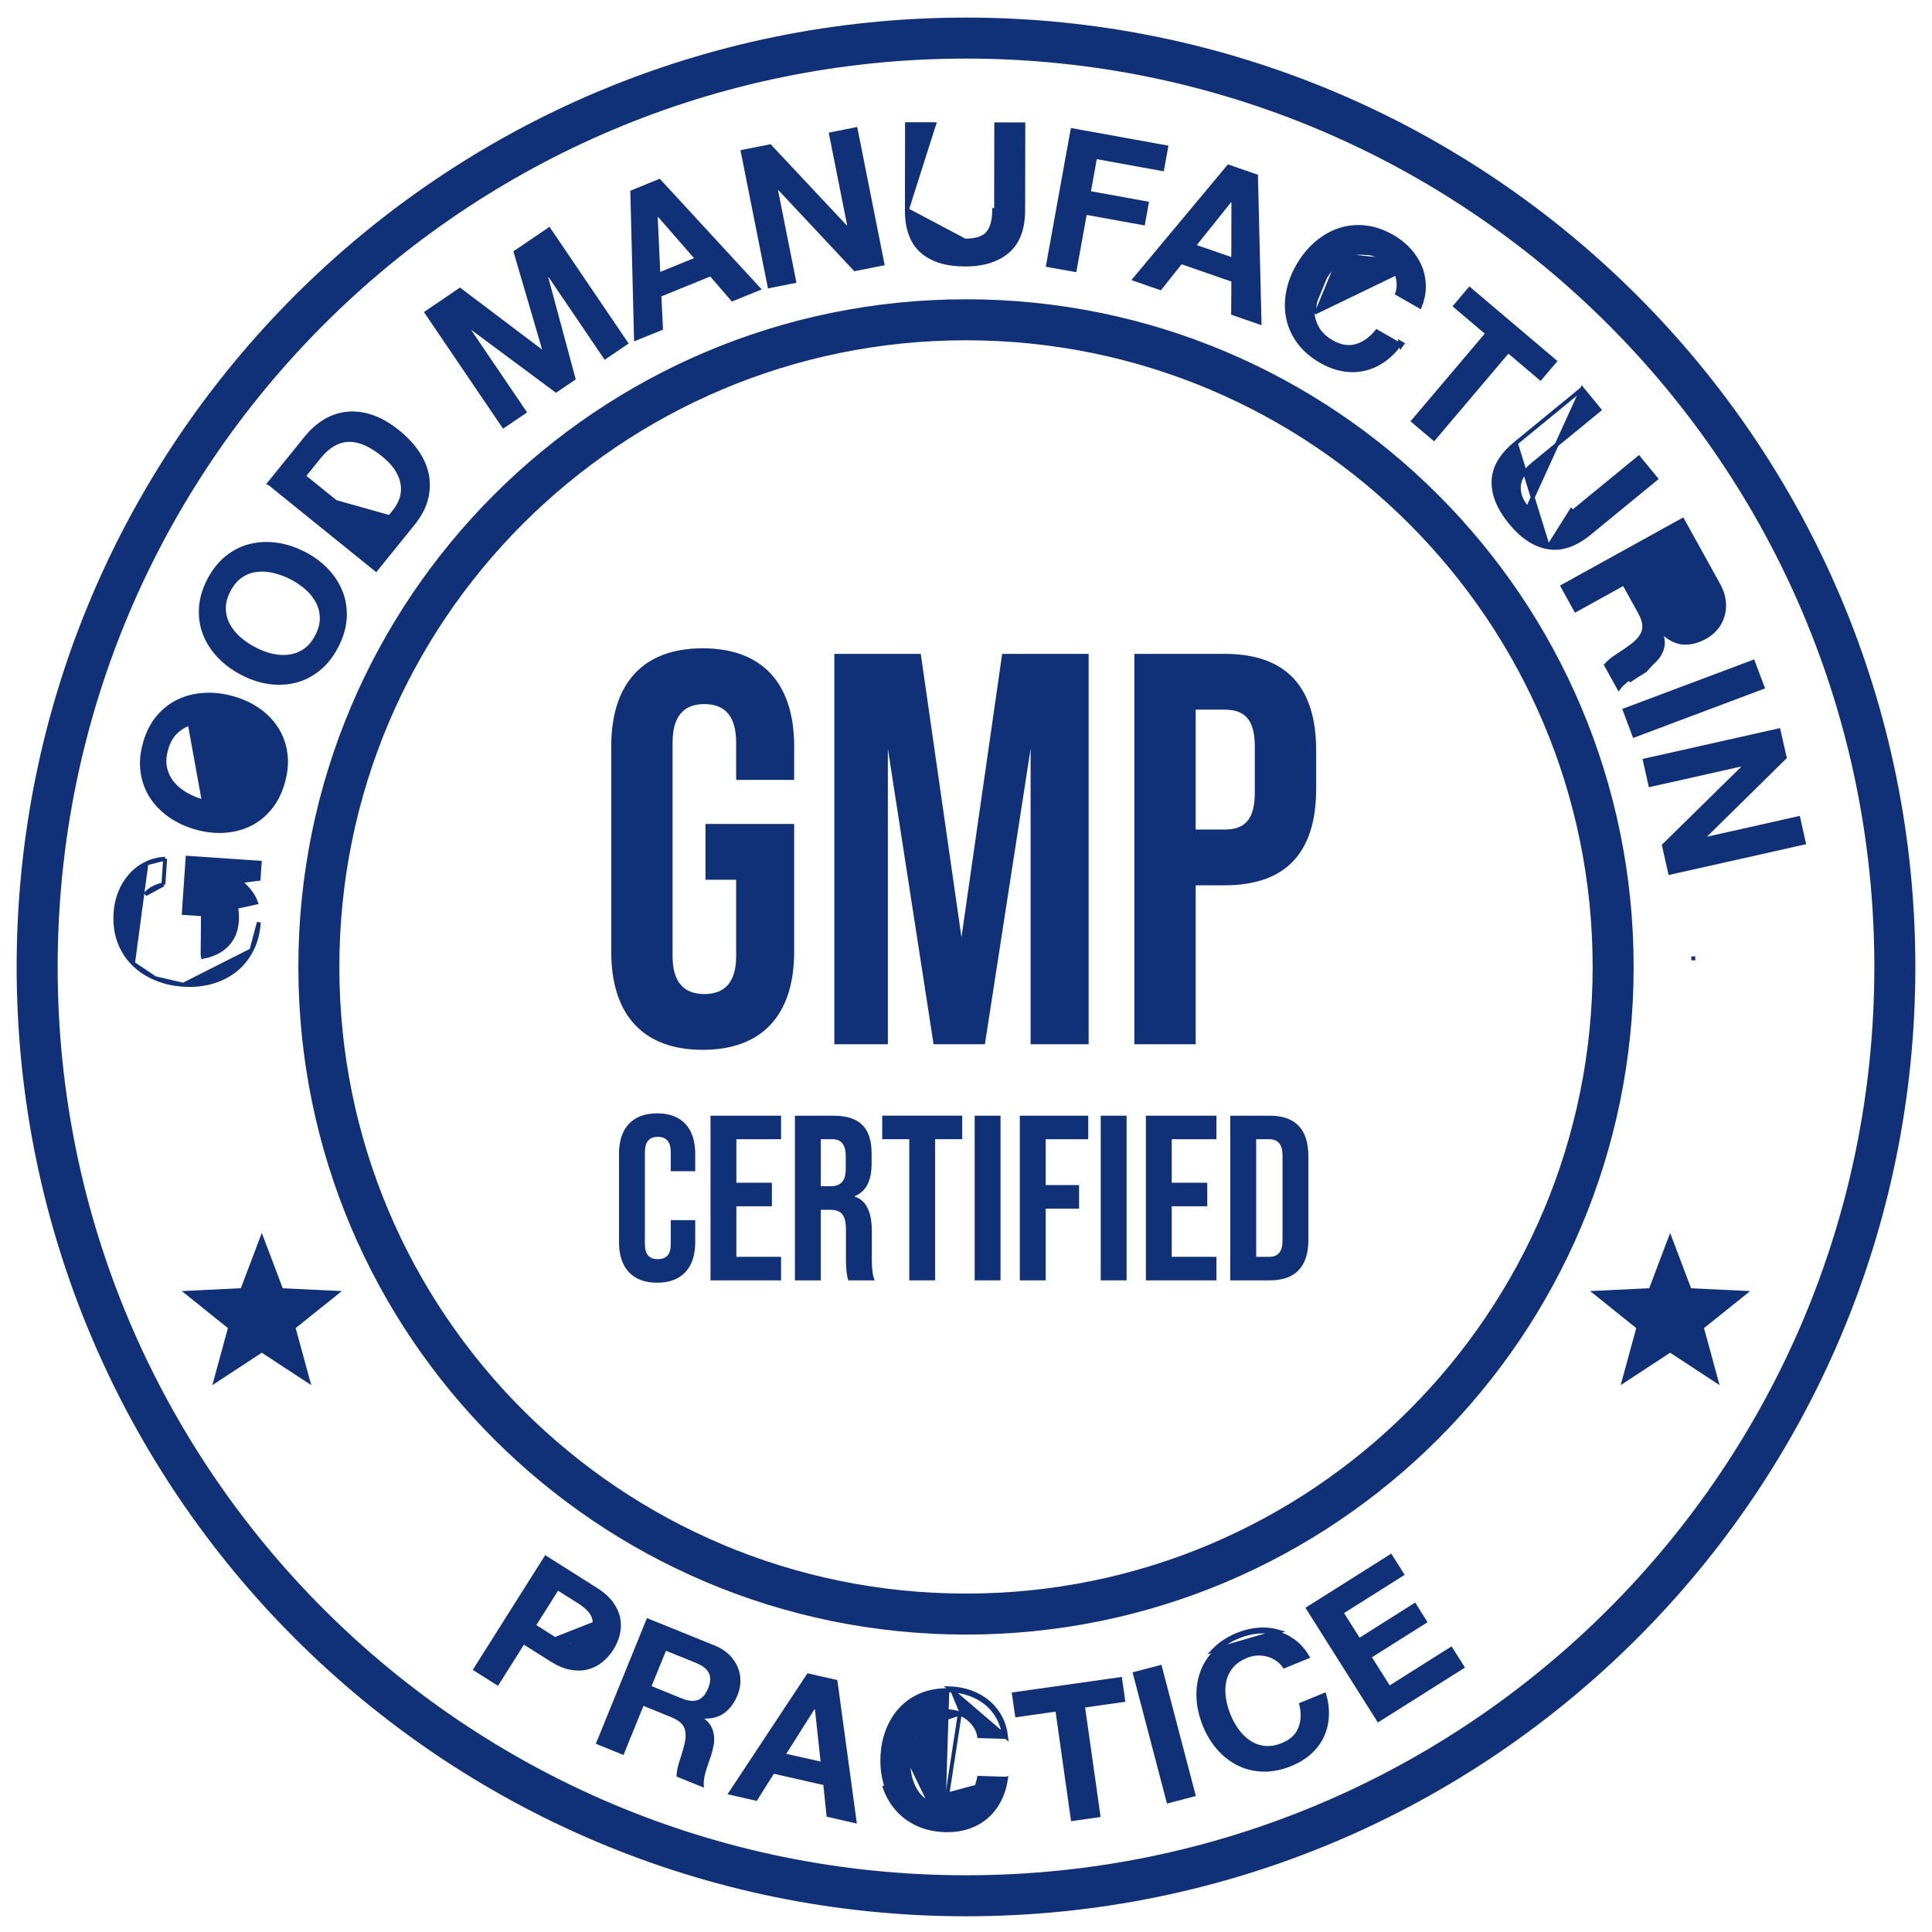
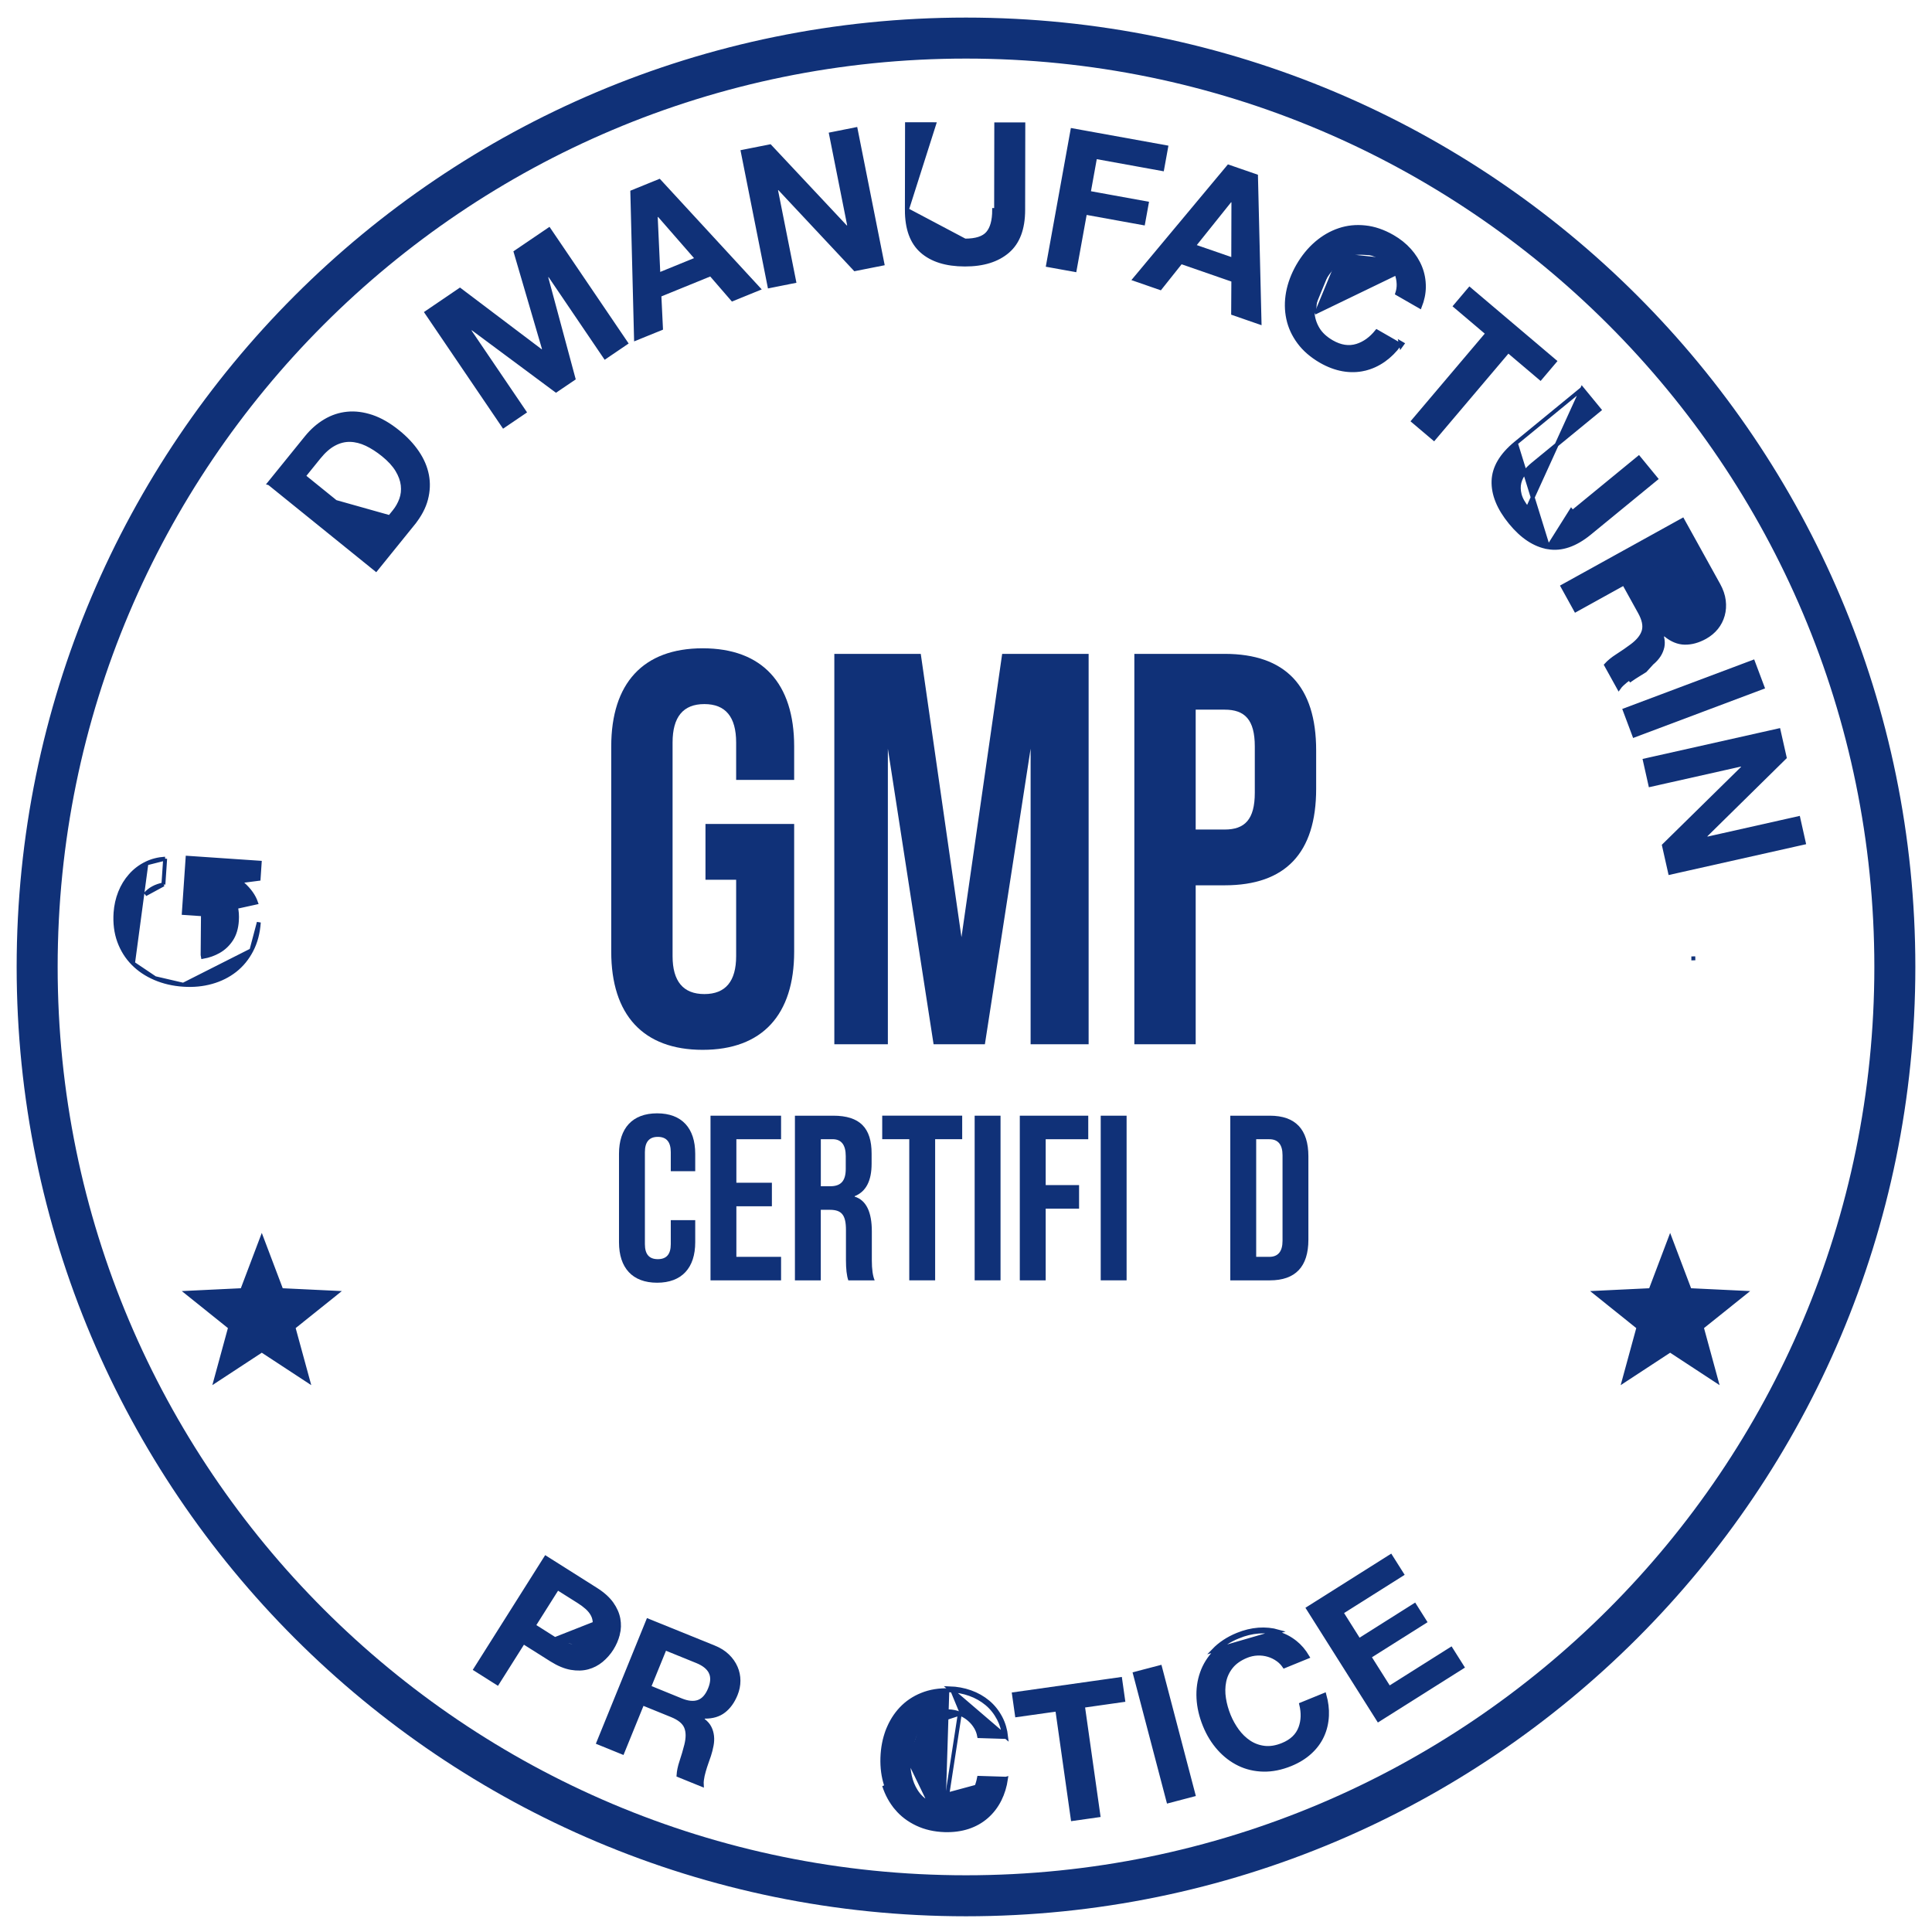
<svg xmlns="http://www.w3.org/2000/svg" fill="none" viewBox="0 0 104 104" height="104" width="104">
-   <path stroke-miterlimit="10" stroke-width="2.207" stroke="#103178" d="M52 86.886C71.24 86.886 86.836 71.29 86.836 52.05C86.836 32.81 71.24 17.214 52 17.214C32.76 17.214 17.164 32.81 17.164 52.05C17.164 71.29 32.76 86.886 52 86.886Z" />
  <path stroke-miterlimit="10" stroke-width="2.207" stroke="#103178" d="M52 102.05C79.614 102.05 102 79.664 102 52.05C102 24.436 79.614 2.05 52 2.05C24.386 2.05 2 24.436 2 52.05C2 79.664 24.386 102.05 52 102.05Z" />
  <path stroke-width="0.211" stroke="#103178" fill="#103178" d="M13.534 51.154L13.535 51.154C13.761 50.719 13.893 50.22 13.932 49.652C13.932 49.652 13.932 49.652 13.932 49.652L13.534 51.154ZM13.534 51.154C13.309 51.59 13.013 51.949 12.65 52.235C12.286 52.519 11.867 52.73 11.39 52.863C10.914 52.997 10.407 53.046 9.866 53.009L9.866 53.009M13.534 51.154L9.866 53.009M10.925 49.216L11.031 47.645L11.039 47.53L11.153 47.548C11.698 47.636 12.117 47.85 12.396 48.193L12.397 48.193C12.678 48.541 12.79 49.004 12.751 49.574C12.725 49.962 12.626 50.295 12.452 50.564L12.451 50.565C12.279 50.828 12.06 51.04 11.794 51.194C11.532 51.346 11.242 51.452 10.925 51.507C10.925 51.507 10.925 51.507 10.925 51.507L10.907 51.403L10.925 49.216ZM10.925 49.216L9.895 49.146L10.098 46.175L13.979 46.439L13.921 47.308L13.136 47.409L12.907 47.438L13.079 47.592C13.429 47.905 13.662 48.236 13.783 48.587L10.925 49.216ZM9.866 53.009C9.312 52.972 8.805 52.854 8.343 52.655L8.343 52.655M9.866 53.009L8.343 52.655M8.343 52.655C7.882 52.458 7.487 52.193 7.16 51.86L7.16 51.86M8.343 52.655L7.16 51.86M7.16 51.86C6.832 51.528 6.584 51.132 6.414 50.669C6.247 50.208 6.181 49.694 6.22 49.127C6.247 48.749 6.327 48.387 6.464 48.041C6.601 47.696 6.788 47.391 7.027 47.122C7.264 46.854 7.548 46.639 7.881 46.478L7.881 46.478M7.16 51.86L7.881 46.478M7.881 46.478L7.881 46.478M7.881 46.478L7.881 46.478M7.881 46.478C8.181 46.332 8.517 46.246 8.89 46.222M7.881 46.478L8.89 46.222M8.89 46.222L8.796 47.612M8.89 46.222L8.796 47.612M8.796 47.612C8.386 47.692 8.059 47.866 7.823 48.14L8.796 47.612Z" />
-   <path stroke-width="0.211" stroke="#103178" fill="#103178" d="M10.212 38.951L10.212 38.951C10.505 38.856 10.817 38.815 11.149 38.828C11.477 38.841 11.806 38.891 12.134 38.983C12.135 38.984 12.135 38.984 12.135 38.984L12.106 39.085L10.212 38.951ZM10.212 38.951C9.918 39.047 9.656 39.21 9.436 39.435C9.21 39.663 9.046 39.969 8.944 40.343C8.839 40.718 8.822 41.064 8.896 41.376C8.97 41.683 9.108 41.955 9.311 42.191C9.512 42.425 9.758 42.621 10.048 42.782C10.336 42.942 10.645 43.068 10.973 43.158L10.974 43.158M10.212 38.951L10.974 43.158M10.974 43.158C11.287 43.245 11.604 43.292 11.922 43.301C12.243 43.31 12.549 43.268 12.838 43.171M10.974 43.158L12.838 43.171M12.838 43.171C13.13 43.073 13.386 42.912 13.608 42.688M12.838 43.171L13.608 42.688M13.608 42.688C13.835 42.46 13.998 42.154 14.101 41.78L13.608 42.688ZM7.796 40.022L7.796 40.022C7.95 39.467 8.184 39.004 8.494 38.627C8.808 38.251 9.173 37.961 9.591 37.757C10.012 37.553 10.471 37.435 10.973 37.403L10.973 37.403C11.472 37.37 11.991 37.427 12.524 37.578L12.525 37.578C13.047 37.723 13.509 37.939 13.914 38.223C14.318 38.506 14.643 38.844 14.89 39.234C15.137 39.624 15.297 40.059 15.364 40.542L15.364 40.542C15.434 41.023 15.391 41.541 15.236 42.094L15.236 42.094C15.084 42.643 14.852 43.104 14.543 43.486C14.234 43.867 13.873 44.16 13.459 44.364L13.459 44.364C13.046 44.568 12.592 44.689 12.099 44.724C11.606 44.759 11.097 44.704 10.577 44.559C10.045 44.41 9.571 44.192 9.16 43.906C8.749 43.618 8.418 43.28 8.162 42.888C7.909 42.496 7.746 42.057 7.674 41.57C7.603 41.085 7.643 40.569 7.796 40.022Z" />
-   <path stroke-width="0.211" stroke="#103178" fill="#103178" d="M11.024 34.114L11.024 34.114C10.855 33.68 10.785 33.217 10.816 32.725L10.816 32.725C10.844 32.236 10.989 31.738 11.251 31.235L11.251 31.234C11.515 30.723 11.839 30.318 12.221 30.012C12.603 29.705 13.02 29.497 13.472 29.385C13.926 29.272 14.4 29.25 14.897 29.319C15.395 29.389 15.889 29.552 16.381 29.808L16.381 29.808C16.863 30.056 17.27 30.363 17.609 30.725C17.946 31.086 18.196 31.484 18.359 31.915C18.522 32.345 18.588 32.804 18.557 33.292C18.526 33.776 18.38 34.275 18.115 34.787C17.853 35.292 17.533 35.698 17.154 36.005C16.773 36.315 16.358 36.529 15.914 36.645C15.467 36.761 15 36.786 14.509 36.721C14.02 36.653 13.534 36.496 13.053 36.247L13.053 36.246C12.556 35.99 12.138 35.679 11.793 35.315C11.449 34.951 11.191 34.549 11.024 34.114ZM16.395 35.031L16.396 35.03C16.662 34.852 16.884 34.588 17.063 34.243C17.242 33.898 17.331 33.564 17.321 33.243C17.312 32.927 17.235 32.633 17.087 32.362C16.942 32.096 16.748 31.856 16.505 31.644C16.265 31.434 16.001 31.254 15.711 31.103L15.711 31.103C15.409 30.945 15.097 30.828 14.777 30.749C14.454 30.668 14.14 30.645 13.836 30.679C13.528 30.712 13.24 30.817 12.977 30.993C12.71 31.172 12.489 31.435 12.31 31.78C12.131 32.125 12.042 32.459 12.051 32.781C12.06 33.096 12.141 33.391 12.29 33.663C12.438 33.932 12.64 34.176 12.891 34.392C13.14 34.606 13.417 34.792 13.719 34.95L13.719 34.95C14.011 35.101 14.31 35.214 14.62 35.288C14.932 35.362 15.24 35.384 15.543 35.346C15.848 35.309 16.133 35.204 16.395 35.031Z" />
  <path stroke-width="0.211" stroke="#103178" fill="#103178" d="M14.5 26.016L20.238 30.654L22.229 28.192L14.5 26.016ZM14.5 26.016L16.493 23.554C16.493 23.554 16.493 23.554 16.493 23.554C16.794 23.183 17.13 22.886 17.506 22.663L17.506 22.663C17.879 22.441 18.275 22.309 18.696 22.268L18.696 22.268C19.115 22.226 19.555 22.282 20.016 22.436C20.474 22.591 20.946 22.861 21.427 23.251L21.427 23.251C21.85 23.593 22.195 23.961 22.462 24.356C22.729 24.75 22.902 25.156 22.984 25.577C23.065 25.997 23.049 26.428 22.934 26.869C22.821 27.307 22.587 27.747 22.229 28.192L14.5 26.016ZM21.68 26.121L21.68 26.121L21.68 26.12C21.649 25.852 21.55 25.579 21.383 25.303C21.215 25.024 20.965 24.751 20.634 24.483L20.634 24.483C20.332 24.238 20.032 24.046 19.736 23.904L19.736 23.904C19.438 23.764 19.141 23.688 18.848 23.681L18.848 23.681C18.55 23.674 18.26 23.749 17.98 23.9C17.696 24.052 17.424 24.295 17.16 24.622L17.16 24.622L16.411 25.548L16.345 25.63L16.427 25.696L20.145 28.704L20.227 28.771L20.294 28.689L21.227 27.534C21.387 27.337 21.508 27.12 21.595 26.884C21.683 26.641 21.709 26.387 21.68 26.121Z" />
  <path stroke-width="0.211" stroke="#103178" fill="#103178" d="M29.277 18.759L27.759 13.573L29.552 12.357L33.694 18.463L32.577 19.221L29.617 14.857L29.555 14.765L29.466 14.831L29.45 14.844L29.392 14.887L29.411 14.956L30.871 20.377L29.931 21.014L25.463 17.696L25.4 17.649L25.337 17.696L25.32 17.709L25.239 17.769L25.296 17.852L28.226 22.171L27.108 22.93L22.966 16.826L24.758 15.608L29.095 18.885L29.159 18.933L29.222 18.885L29.239 18.872L29.297 18.829L29.277 18.759Z" />
  <path stroke-width="0.211" stroke="#103178" fill="#103178" d="M38.312 14.815L38.262 14.758L38.192 14.786L35.564 15.857L35.495 15.885L35.498 15.96L35.581 17.675L34.236 18.222L34.037 10.337L35.487 9.747L40.824 15.539L39.43 16.107L38.312 14.815ZM37.399 13.993L37.536 13.937L37.439 13.826L35.504 11.608L35.453 11.55L35.382 11.581L35.362 11.589L35.297 11.619L35.3 11.691L35.435 14.642L35.442 14.791L35.58 14.735L37.399 13.993Z" />
  <path stroke-width="0.211" stroke="#103178" fill="#103178" d="M42.748 15.138L41.422 15.403L39.984 8.168L41.446 7.878L45.506 12.209L45.546 12.252L45.604 12.24L45.625 12.236L45.728 12.216L45.707 12.112L44.735 7.224L46.061 6.959L47.5 14.194L46.025 14.486L41.979 10.164L41.939 10.121L41.882 10.132L41.861 10.136L41.757 10.157L41.778 10.26L42.748 15.138Z" />
  <path stroke-width="0.211" stroke="#103178" fill="#103178" d="M48.817 11.298L48.817 11.298C48.815 12.315 49.09 13.046 49.622 13.517C50.16 13.992 50.924 14.237 51.937 14.239C52.934 14.241 53.699 13.996 54.25 13.52C54.795 13.049 55.076 12.32 55.078 11.308L55.086 6.696L53.629 6.694L53.621 11.306L53.621 11.307L53.516 11.306C53.516 11.873 53.402 12.289 53.174 12.554C52.947 12.82 52.535 12.953 51.941 12.951L48.817 11.298ZM48.817 11.298L48.825 6.686L50.284 6.688L48.817 11.298Z" />
  <path stroke-width="0.211" stroke="#103178" fill="#103178" d="M58.708 10.398L61.73 10.947L61.536 12.014L58.514 11.466L58.41 11.447L58.391 11.551L57.851 14.531L56.417 14.272L57.73 7.013L62.774 7.926L62.561 9.099L59.058 8.464L58.954 8.445L58.935 8.549L58.623 10.276L58.604 10.379L58.708 10.398Z" />
  <path stroke-width="0.211" stroke="#103178" fill="#103178" d="M66.39 15.156L66.391 15.081L66.32 15.056L63.64 14.127L63.57 14.102L63.523 14.161L62.454 15.504L61.082 15.028L66.134 8.972L67.611 9.483L67.801 17.357L66.38 16.864L66.39 15.156ZM66.246 13.936L66.386 13.984L66.386 13.836L66.394 10.894L66.395 10.817L66.323 10.793L66.303 10.787L66.234 10.764L66.188 10.821L64.341 13.127L64.248 13.244L64.389 13.293L66.246 13.936Z" />
  <path stroke-width="0.211" stroke="#103178" fill="#103178" d="M75.17 14.704L75.17 14.704C75.241 14.893 75.281 15.088 75.288 15.287C75.294 15.461 75.268 15.63 75.213 15.798L76.432 16.499C76.572 16.144 76.644 15.796 76.648 15.457C76.65 15.079 76.585 14.724 76.451 14.392C76.317 14.059 76.121 13.751 75.868 13.468C75.614 13.186 75.311 12.944 74.957 12.741C74.464 12.458 73.975 12.291 73.488 12.24L73.487 12.24C72.996 12.187 72.531 12.236 72.09 12.385L72.09 12.385C71.647 12.534 71.237 12.771 70.856 13.098C70.478 13.425 70.148 13.829 69.871 14.31C69.603 14.78 69.424 15.257 69.333 15.744C69.245 16.231 69.249 16.7 69.346 17.151C69.441 17.602 69.635 18.024 69.928 18.42C70.219 18.813 70.611 19.152 71.104 19.437C71.501 19.665 71.897 19.812 72.29 19.882C72.683 19.951 73.068 19.943 73.439 19.858L73.439 19.857C73.813 19.772 74.165 19.612 74.498 19.377C74.803 19.16 75.082 18.883 75.333 18.545L74.114 17.844C73.806 18.226 73.452 18.486 73.047 18.613C72.609 18.75 72.157 18.678 71.694 18.412C71.356 18.217 71.101 17.984 70.935 17.708C70.773 17.438 70.68 17.15 70.657 16.842M75.17 14.704L70.762 16.834M75.17 14.704L75.169 14.703C75.095 14.512 74.99 14.337 74.854 14.177L74.854 14.177C74.715 14.016 74.554 13.882 74.365 13.772M75.17 14.704L74.774 14.245C74.643 14.094 74.491 13.967 74.312 13.864M70.657 16.842L70.762 16.834M70.657 16.842C70.657 16.842 70.657 16.842 70.657 16.842L70.762 16.834M70.657 16.842C70.635 16.539 70.671 16.234 70.758 15.924C70.845 15.616 70.973 15.321 71.135 15.038L71.135 15.038C71.305 14.742 71.502 14.476 71.729 14.236M70.762 16.834C70.741 16.545 70.775 16.252 70.859 15.953C70.944 15.653 71.068 15.367 71.226 15.091C71.393 14.802 71.584 14.543 71.806 14.309M71.729 14.236C71.729 14.236 71.729 14.236 71.729 14.236L71.806 14.309M71.729 14.236C71.956 13.994 72.209 13.805 72.484 13.668M71.729 14.236C71.729 14.236 71.729 14.236 71.729 14.236L71.806 14.309M71.806 14.309L72.484 13.668M72.484 13.668C72.484 13.668 72.484 13.668 72.484 13.668L72.531 13.762L72.484 13.668C72.484 13.668 72.484 13.668 72.484 13.668ZM72.484 13.668C72.761 13.53 73.061 13.465 73.376 13.47L73.376 13.47C73.697 13.476 74.028 13.578 74.365 13.772M72.484 13.668L73.374 13.575C73.674 13.581 73.988 13.676 74.312 13.864M74.365 13.772L74.312 13.864M74.365 13.772C74.365 13.772 74.365 13.772 74.365 13.773L74.312 13.864M75.395 18.459L75.486 18.512C75.466 18.541 75.445 18.57 75.424 18.598L75.395 18.459Z" />
  <path stroke-width="0.211" stroke="#103178" fill="#103178" d="M78.338 16.476L79.108 15.566L83.691 19.448L82.92 20.358L81.266 18.957L81.185 18.888L81.117 18.969L77.188 23.608L76.076 22.667L80.005 18.028L80.073 17.948L79.993 17.879L78.338 16.476Z" />
  <path stroke-width="0.211" stroke="#103178" fill="#103178" d="M83.338 29.461L83.338 29.461C84.047 29.581 84.79 29.336 85.572 28.695L85.572 28.695L89.14 25.77L88.215 24.643L84.648 27.568C84.648 27.568 84.648 27.568 84.648 27.568L84.648 27.568L84.581 27.486L83.338 29.461ZM83.338 29.461C82.62 29.34 81.945 28.903 81.313 28.132C80.672 27.35 80.374 26.602 80.398 25.886C80.422 25.176 80.813 24.5 81.6 23.855L81.6 23.855M83.338 29.461L81.6 23.855M81.6 23.855L85.167 20.931M81.6 23.855L85.167 20.931M85.167 20.931L86.092 22.058L82.526 24.982C82.526 24.982 82.526 24.982 82.526 24.982C82.361 25.117 82.213 25.263 82.079 25.422C81.938 25.587 81.842 25.77 81.791 25.97C81.74 26.173 81.745 26.391 81.804 26.622C81.864 26.86 82.009 27.114 82.229 27.382L85.167 20.931Z" />
  <path stroke-width="0.211" stroke="#103178" fill="#103178" d="M89.301 35.273C89.391 35.132 89.453 34.981 89.489 34.819C89.522 34.662 89.518 34.487 89.47 34.293L89.451 34.215L89.521 34.176L89.54 34.165L89.603 34.13L89.659 34.176C89.998 34.455 90.343 34.591 90.689 34.597C91.045 34.603 91.411 34.504 91.788 34.296C92.029 34.161 92.232 33.992 92.393 33.793C92.555 33.591 92.669 33.368 92.739 33.118C92.808 32.869 92.827 32.607 92.792 32.327C92.758 32.051 92.662 31.769 92.503 31.482L90.571 27.994L84.117 31.564L84.822 32.841L87.325 31.456L87.417 31.405L87.468 31.498L88.276 32.959L88.276 32.959C88.484 33.336 88.564 33.674 88.481 33.964C88.4 34.246 88.184 34.508 87.855 34.757L87.855 34.757C87.608 34.942 87.34 35.127 87.058 35.307C86.81 35.466 86.611 35.629 86.458 35.797L87.14 37.029C87.19 36.957 87.251 36.889 87.321 36.824C87.438 36.713 87.569 36.606 87.715 36.506C87.715 36.506 87.715 36.506 87.715 36.506L87.774 36.593C87.914 36.496 88.055 36.403 88.194 36.319C88.333 36.235 88.453 36.161 88.554 36.096L89.301 35.273ZM89.301 35.273C89.207 35.416 89.092 35.547 88.95 35.667L88.95 35.668C88.806 35.791 88.654 35.904 88.497 36.007L89.301 35.273ZM91.369 32.413C91.316 32.66 91.128 32.872 90.806 33.052C90.471 33.237 90.184 33.286 89.942 33.201L91.369 32.413ZM91.369 32.413C91.421 32.164 91.356 31.873 91.171 31.538L91.369 32.413ZM89.906 33.3L89.907 33.301C90.189 33.399 90.508 33.337 90.857 33.144L90.857 33.144C91.194 32.957 91.41 32.723 91.472 32.435L91.472 32.435C91.532 32.151 91.455 31.834 91.263 31.487C91.263 31.487 91.263 31.487 91.263 31.487L90.377 29.887L90.326 29.795L90.234 29.846L88.364 30.879L88.272 30.93L88.323 31.022L89.21 32.622C89.403 32.969 89.632 33.202 89.906 33.3Z" />
  <path stroke-width="0.211" stroke="#103178" fill="#103178" d="M94.366 35.631L94.878 36.995L87.973 39.59L87.461 38.225L94.366 35.631Z" />
  <path stroke-width="0.211" stroke="#103178" fill="#103178" d="M91.94 45.137L96.804 44.045L97.099 45.363L89.901 46.978L89.571 45.511L93.793 41.361L93.834 41.321L93.823 41.265L93.819 41.244L93.797 41.138L93.692 41.162L88.839 42.252L88.544 40.934L95.742 39.319L96.07 40.773L91.839 44.938L91.798 44.978L91.809 45.034L91.814 45.055L91.835 45.161L91.94 45.137Z" />
  <path stroke-width="0.211" stroke="#103178" fill="#103178" d="M91.152 51.588C91.152 51.588 91.152 51.588 91.152 51.589L91.258 51.586L91.152 51.588C91.152 51.588 91.152 51.588 91.152 51.588Z" />
  <path stroke-width="0.211" stroke="#103178" fill="#103178" d="M33.263 87.967L33.262 87.967C33.194 88.243 33.082 88.5 32.928 88.746L32.928 88.746C32.778 88.985 32.591 89.196 32.372 89.379C32.154 89.559 31.91 89.685 31.638 89.759C31.369 89.832 31.07 89.841 30.741 89.784C30.417 89.728 30.065 89.583 29.687 89.346L28.26 88.446L28.171 88.389L28.115 88.478L26.774 90.603L25.594 89.857L29.38 83.859L32.077 85.563C32.077 85.563 32.077 85.563 32.077 85.563C32.455 85.802 32.736 86.057 32.927 86.325C33.119 86.597 33.239 86.872 33.288 87.145C33.339 87.424 33.33 87.698 33.263 87.967ZM31.356 88.48L31.357 88.479L29.87 88.236C30.031 88.338 30.194 88.423 30.357 88.493C30.526 88.565 30.695 88.604 30.863 88.606C31.034 88.609 31.2 88.566 31.356 88.48ZM28.816 87.568L29.87 88.236L31.906 87.434L32.011 87.441C32.011 87.441 32.011 87.441 32.011 87.441C32.023 87.261 31.99 87.093 31.914 86.94C31.839 86.791 31.731 86.657 31.595 86.534L31.594 86.533C31.461 86.415 31.313 86.306 31.153 86.205L31.153 86.205L30.096 85.539L30.007 85.482L29.951 85.572L28.783 87.422L28.727 87.511L28.816 87.568Z" />
  <path stroke-width="0.211" stroke="#103178" fill="#103178" d="M37.786 95.813C37.774 95.901 37.77 95.987 37.775 96.069L36.525 95.561C36.538 95.344 36.589 95.102 36.678 94.835C36.779 94.53 36.869 94.23 36.941 93.94L36.941 93.94C37.037 93.554 37.039 93.227 36.93 92.965C36.817 92.695 36.55 92.491 36.166 92.335L36.166 92.335L34.678 91.73L34.58 91.69L34.541 91.788L33.505 94.334L32.212 93.808L34.884 87.239L38.439 88.679L38.44 88.679C38.732 88.797 38.973 88.95 39.167 89.138L39.167 89.138C39.36 89.325 39.505 89.533 39.605 89.761L39.605 89.762C39.704 89.988 39.752 90.227 39.752 90.474C39.752 90.721 39.703 90.969 39.602 91.214L39.602 91.214C39.445 91.599 39.232 91.893 38.964 92.101L38.964 92.101C38.7 92.307 38.362 92.411 37.94 92.409L37.871 92.409L37.843 92.472L37.834 92.491L37.801 92.567L37.867 92.617C38.019 92.734 38.128 92.861 38.197 92.999C38.269 93.141 38.312 93.291 38.33 93.452C38.348 93.613 38.34 93.782 38.306 93.958C38.271 94.138 38.228 94.314 38.172 94.484C38.166 94.502 38.16 94.521 38.153 94.54C38.12 94.637 38.082 94.746 38.038 94.87C37.984 95.02 37.935 95.176 37.889 95.335C37.841 95.498 37.806 95.657 37.786 95.813ZM37.786 95.813C37.786 95.812 37.786 95.812 37.786 95.812L37.891 95.826L37.786 95.813C37.786 95.813 37.786 95.813 37.786 95.813ZM36.664 91.525L36.664 91.525C37.018 91.669 37.334 91.705 37.599 91.611C37.871 91.514 38.073 91.272 38.218 90.917L38.218 90.916C38.357 90.573 38.379 90.266 38.251 90.01L38.251 90.009C38.125 89.76 37.873 89.568 37.52 89.424L37.519 89.424L35.89 88.762L35.792 88.722L35.753 88.82L34.977 90.723L34.937 90.821L35.035 90.861L36.664 91.525Z" />
-   <path stroke-width="0.211" stroke="#103178" fill="#103178" d="M44.425 96.075L44.417 96L44.343 95.983L41.679 95.38L41.606 95.364L41.566 95.427L40.689 96.822L39.334 96.516L43.514 90.191L44.978 90.523L46 98.026L44.596 97.707L44.425 96.075ZM44.149 94.928L44.293 94.96L44.278 94.814L43.972 91.998L43.964 91.921L43.888 91.906L43.867 91.901L43.796 91.887L43.757 91.948L42.237 94.351L42.157 94.478L42.303 94.511L44.149 94.928Z" />
  <path stroke-width="0.211" stroke="#103178" fill="#103178" d="M51.667 92.244L51.667 92.244C51.853 92.32 52.024 92.42 52.172 92.549C52.32 92.677 52.444 92.825 52.54 92.991C52.624 93.135 52.679 93.29 52.709 93.456L54.055 93.498C54.014 93.132 53.918 92.808 53.766 92.519C53.597 92.198 53.382 91.926 53.118 91.706C52.851 91.485 52.546 91.311 52.203 91.189C51.86 91.067 51.493 90.999 51.101 90.986L51.104 90.881M51.667 92.244L50.906 97.178M51.667 92.244L51.665 92.244C51.475 92.17 51.276 92.127 51.066 92.121L51.065 92.121C50.692 92.11 50.363 92.171 50.086 92.314C49.815 92.454 49.591 92.644 49.418 92.89M51.667 92.244L49.504 92.951M51.104 90.881L51.101 90.986C50.555 90.97 50.064 91.05 49.626 91.228C49.186 91.405 48.816 91.658 48.508 91.984C48.2 92.311 47.96 92.699 47.785 93.15L47.687 93.111L47.785 93.149C47.611 93.601 47.516 94.091 47.499 94.626L47.499 94.626C47.483 95.147 47.547 95.632 47.693 96.085C47.838 96.537 48.056 96.933 48.341 97.272L48.341 97.272C48.626 97.612 48.982 97.881 49.41 98.084C49.836 98.285 50.321 98.397 50.867 98.413C51.308 98.425 51.709 98.372 52.075 98.252C52.44 98.132 52.762 97.951 53.038 97.71C53.314 97.468 53.541 97.174 53.717 96.823C53.877 96.502 53.989 96.143 54.047 95.745L52.702 95.703C52.614 96.167 52.43 96.548 52.145 96.838C51.836 97.155 51.417 97.299 50.903 97.283M51.104 90.881C51.507 90.894 51.884 90.963 52.239 91.09C52.593 91.216 52.909 91.395 53.185 91.625C53.461 91.855 53.685 92.138 53.86 92.471C54.02 92.776 54.12 93.118 54.162 93.501L51.104 90.881ZM50.903 97.283L50.906 97.178M50.903 97.283C50.903 97.283 50.903 97.283 50.903 97.283L50.906 97.178M50.903 97.283C50.529 97.272 50.205 97.189 49.939 97.03M50.906 97.178C50.546 97.167 50.24 97.087 49.993 96.94M49.939 97.03C49.939 97.03 49.94 97.03 49.94 97.03L49.993 96.94M49.939 97.03C49.676 96.874 49.466 96.668 49.308 96.418C49.151 96.171 49.041 95.896 48.975 95.592C48.91 95.29 48.882 94.982 48.893 94.668M49.939 97.03L49.993 96.94M49.993 96.94L48.893 94.668M48.893 94.668C48.904 94.339 48.951 94.022 49.034 93.716L49.034 93.716C49.119 93.406 49.246 93.131 49.418 92.89M48.893 94.668C48.893 94.668 48.893 94.668 48.893 94.668L48.998 94.671C49.009 94.351 49.055 94.041 49.135 93.744C49.218 93.444 49.34 93.181 49.504 92.951M49.418 92.89C49.418 92.89 49.418 92.891 49.418 92.891L49.504 92.951M49.418 92.89C49.418 92.89 49.419 92.89 49.419 92.89L49.504 92.951M48.261 97.34C48.556 97.692 48.925 97.97 49.365 98.179C49.806 98.388 50.305 98.502 50.864 98.519C51.315 98.531 51.728 98.476 52.108 98.352C52.485 98.228 52.82 98.04 53.107 97.789C53.394 97.538 53.63 97.233 53.811 96.87C53.978 96.535 54.093 96.162 54.153 95.748L48.261 97.34ZM48.261 97.34C47.965 96.99 47.742 96.581 47.592 96.117L48.261 97.34Z" />
  <path stroke-width="0.211" stroke="#103178" fill="#103178" d="M60.299 90.389L60.459 91.517L58.396 91.81L58.292 91.824L58.307 91.929L59.127 97.719L57.746 97.915L56.926 92.125L56.911 92.02L56.807 92.035L54.742 92.326L54.582 91.198L60.299 90.389Z" />
  <path stroke-width="0.211" stroke="#103178" fill="#103178" d="M61.095 90.098L62.445 89.745L64.244 96.605L62.895 96.959L61.095 90.098Z" />
  <path stroke-width="0.211" stroke="#103178" fill="#103178" d="M66.62 87.995L66.66 88.093C67.023 87.945 67.386 87.857 67.749 87.828C68.113 87.802 68.461 87.835 68.794 87.93L68.794 87.93C69.126 88.023 69.434 88.183 69.719 88.409C69.974 88.611 70.195 88.869 70.382 89.185L69.135 89.694C69.041 89.556 68.927 89.438 68.792 89.339L68.792 89.339L68.791 89.339C68.635 89.227 68.464 89.141 68.275 89.085C68.087 89.029 67.892 89.004 67.688 89.013C67.484 89.022 67.285 89.067 67.091 89.145L67.091 89.145L67.09 89.146C66.745 89.288 66.469 89.478 66.276 89.719C66.085 89.957 65.959 90.224 65.901 90.517C65.844 90.806 65.837 91.109 65.888 91.426C65.936 91.741 66.024 92.048 66.147 92.352L66.147 92.352C66.266 92.645 66.418 92.914 66.598 93.162L66.598 93.162L66.599 93.163C66.782 93.412 66.993 93.62 67.238 93.783C67.486 93.948 67.762 94.049 68.064 94.085C68.373 94.121 68.701 94.066 69.048 93.924C69.525 93.729 69.848 93.426 70.001 93.011C70.142 92.63 70.157 92.207 70.046 91.747L71.293 91.238C71.401 91.626 71.448 91.999 71.431 92.356C71.412 92.748 71.327 93.11 71.173 93.442C71.019 93.775 70.798 94.071 70.512 94.33C70.228 94.588 69.882 94.801 69.475 94.968C68.967 95.174 68.48 95.272 68.009 95.262C67.537 95.251 67.101 95.149 66.702 94.956C66.302 94.762 65.944 94.49 65.626 94.135C65.308 93.78 65.05 93.363 64.854 92.882L64.854 92.882C64.652 92.386 64.539 91.898 64.514 91.417C64.489 90.937 64.551 90.483 64.7 90.06L64.7 90.06C64.847 89.637 65.085 89.255 65.412 88.913C65.74 88.573 66.155 88.299 66.66 88.093L66.62 87.995ZM66.62 87.995C66.104 88.206 65.676 88.488 65.336 88.841L68.823 87.829C68.477 87.73 68.117 87.696 67.742 87.723C67.366 87.753 66.993 87.843 66.62 87.995Z" />
  <path stroke-width="0.211" stroke="#103178" fill="#103178" d="M74.204 92.578L70.417 86.58L74.859 83.777L75.468 84.741L72.296 86.742L72.207 86.799L72.263 86.888L73.097 88.212L73.154 88.301L73.243 88.245L76.147 86.412L76.701 87.29L73.797 89.122L73.707 89.179L73.764 89.268L74.719 90.781L74.775 90.87L74.864 90.814L78.106 88.769L78.714 89.733L74.204 92.578Z" />
  <path fill="#103178" d="M32.903 40.182C32.903 36.789 34.614 34.898 37.826 34.898C41.039 34.898 42.75 36.789 42.75 40.182V41.983H39.627V39.972C39.627 38.591 39.058 37.901 37.916 37.901C36.775 37.901 36.205 38.591 36.205 39.972V51.47C36.205 52.821 36.775 53.511 37.916 53.511C39.058 53.511 39.627 52.821 39.627 51.47V47.358H37.976V44.355H42.75V51.23C42.75 54.622 41.039 56.513 37.826 56.513C34.614 56.513 32.903 54.622 32.903 51.23V40.182Z" />
  <path fill="#103178" d="M44.912 56.212V35.198H49.565L51.756 50.449L53.947 35.198H58.601V56.214H55.478V40.302L53.017 56.214H50.255L47.794 40.302V56.214H44.912V56.212Z" />
  <path fill="#103178" d="M61.062 56.212V35.198H65.925C69.198 35.198 70.849 36.939 70.849 40.392V42.463C70.849 45.915 69.198 47.656 65.925 47.656H64.364V56.212H61.062ZM64.364 44.654H65.925C67.007 44.654 67.546 44.114 67.546 42.673V40.182C67.546 38.74 67.007 38.201 65.925 38.201H64.364V44.654Z" />
  <path fill="#103178" d="M33.321 62.11C33.321 60.73 34.042 59.931 35.373 59.931C36.703 59.931 37.424 60.728 37.424 62.11V63.046H36.108V62.021C36.108 61.476 35.881 61.198 35.411 61.198C34.942 61.198 34.715 61.476 34.715 62.021V66.971C34.715 67.516 34.942 67.781 35.411 67.781C35.881 67.781 36.108 67.515 36.108 66.971V65.68H37.424V66.871C37.424 68.25 36.703 69.049 35.373 69.049C34.042 69.049 33.321 68.252 33.321 66.871V62.11Z" />
  <path fill="#103178" d="M38.247 68.921V60.058H42.045V61.325H39.639V63.667H41.551V64.934H39.639V67.656H42.045V68.922H38.247V68.921Z" />
  <path fill="#103178" d="M42.791 68.921V60.058H44.855C46.286 60.058 46.919 60.716 46.919 62.097V62.642C46.919 63.567 46.615 64.149 46.007 64.391V64.415C46.628 64.606 46.931 65.239 46.931 66.289V67.846C46.931 68.328 46.982 68.683 47.083 68.922H45.665C45.577 68.668 45.538 68.302 45.538 67.834V66.213C45.538 65.403 45.31 65.124 44.664 65.124H44.183V68.922H42.791V68.921ZM44.185 63.856H44.691C45.248 63.856 45.527 63.59 45.527 62.919V62.235C45.527 61.626 45.287 61.323 44.818 61.323H44.185V63.856Z" />
  <path fill="#103178" d="M48.946 68.921V61.323H47.49V60.056H51.795V61.323H50.339V68.921H48.946Z" />
  <path fill="#103178" d="M52.466 68.921V60.058H53.859V68.921H52.466Z" />
  <path fill="#103178" d="M54.896 68.921V60.058H58.581V61.325H56.29V63.794H58.087V65.061H56.29V68.922H54.896V68.921Z" />
  <path fill="#103178" d="M59.252 68.921V60.058H60.645V68.921H59.252Z" />
-   <path fill="#103178" d="M61.683 68.921V60.058H65.481V61.325H63.075V63.667H64.987V64.934H63.075V67.656H65.481V68.922H61.683V68.921Z" />
  <path fill="#103178" d="M66.227 68.921V60.058H68.355C69.734 60.058 70.431 60.792 70.431 62.249V66.731C70.431 68.187 69.734 68.922 68.355 68.922H66.227V68.921ZM67.621 67.656H68.33C68.799 67.656 69.039 67.365 69.039 66.795V62.185C69.039 61.616 68.799 61.325 68.33 61.325H67.621V67.656Z" />
  <path stroke-width="0.211" stroke="#103178" fill="#103178" d="M14.092 66.666L15.121 69.384L15.146 69.449L15.215 69.452L18.118 69.591L15.85 71.409L15.796 71.452L15.814 71.519L16.58 74.322L14.15 72.729L14.092 72.691L14.034 72.729L11.605 74.322L12.37 71.519L12.389 71.452L12.335 71.409L10.069 69.591L12.969 69.452L13.038 69.449L13.063 69.384L14.092 66.666Z" />
  <path stroke-width="0.211" stroke="#103178" fill="#103178" d="M89.904 66.666L90.933 69.384L90.958 69.449L91.027 69.452L93.929 69.591L91.661 71.409L91.607 71.452L91.626 71.519L92.391 74.322L89.962 72.729L89.904 72.691L89.846 72.729L87.416 74.322L88.182 71.519L88.2 71.452L88.146 71.409L85.88 69.591L88.781 69.452L88.85 69.449L88.875 69.384L89.904 66.666Z" />
</svg>